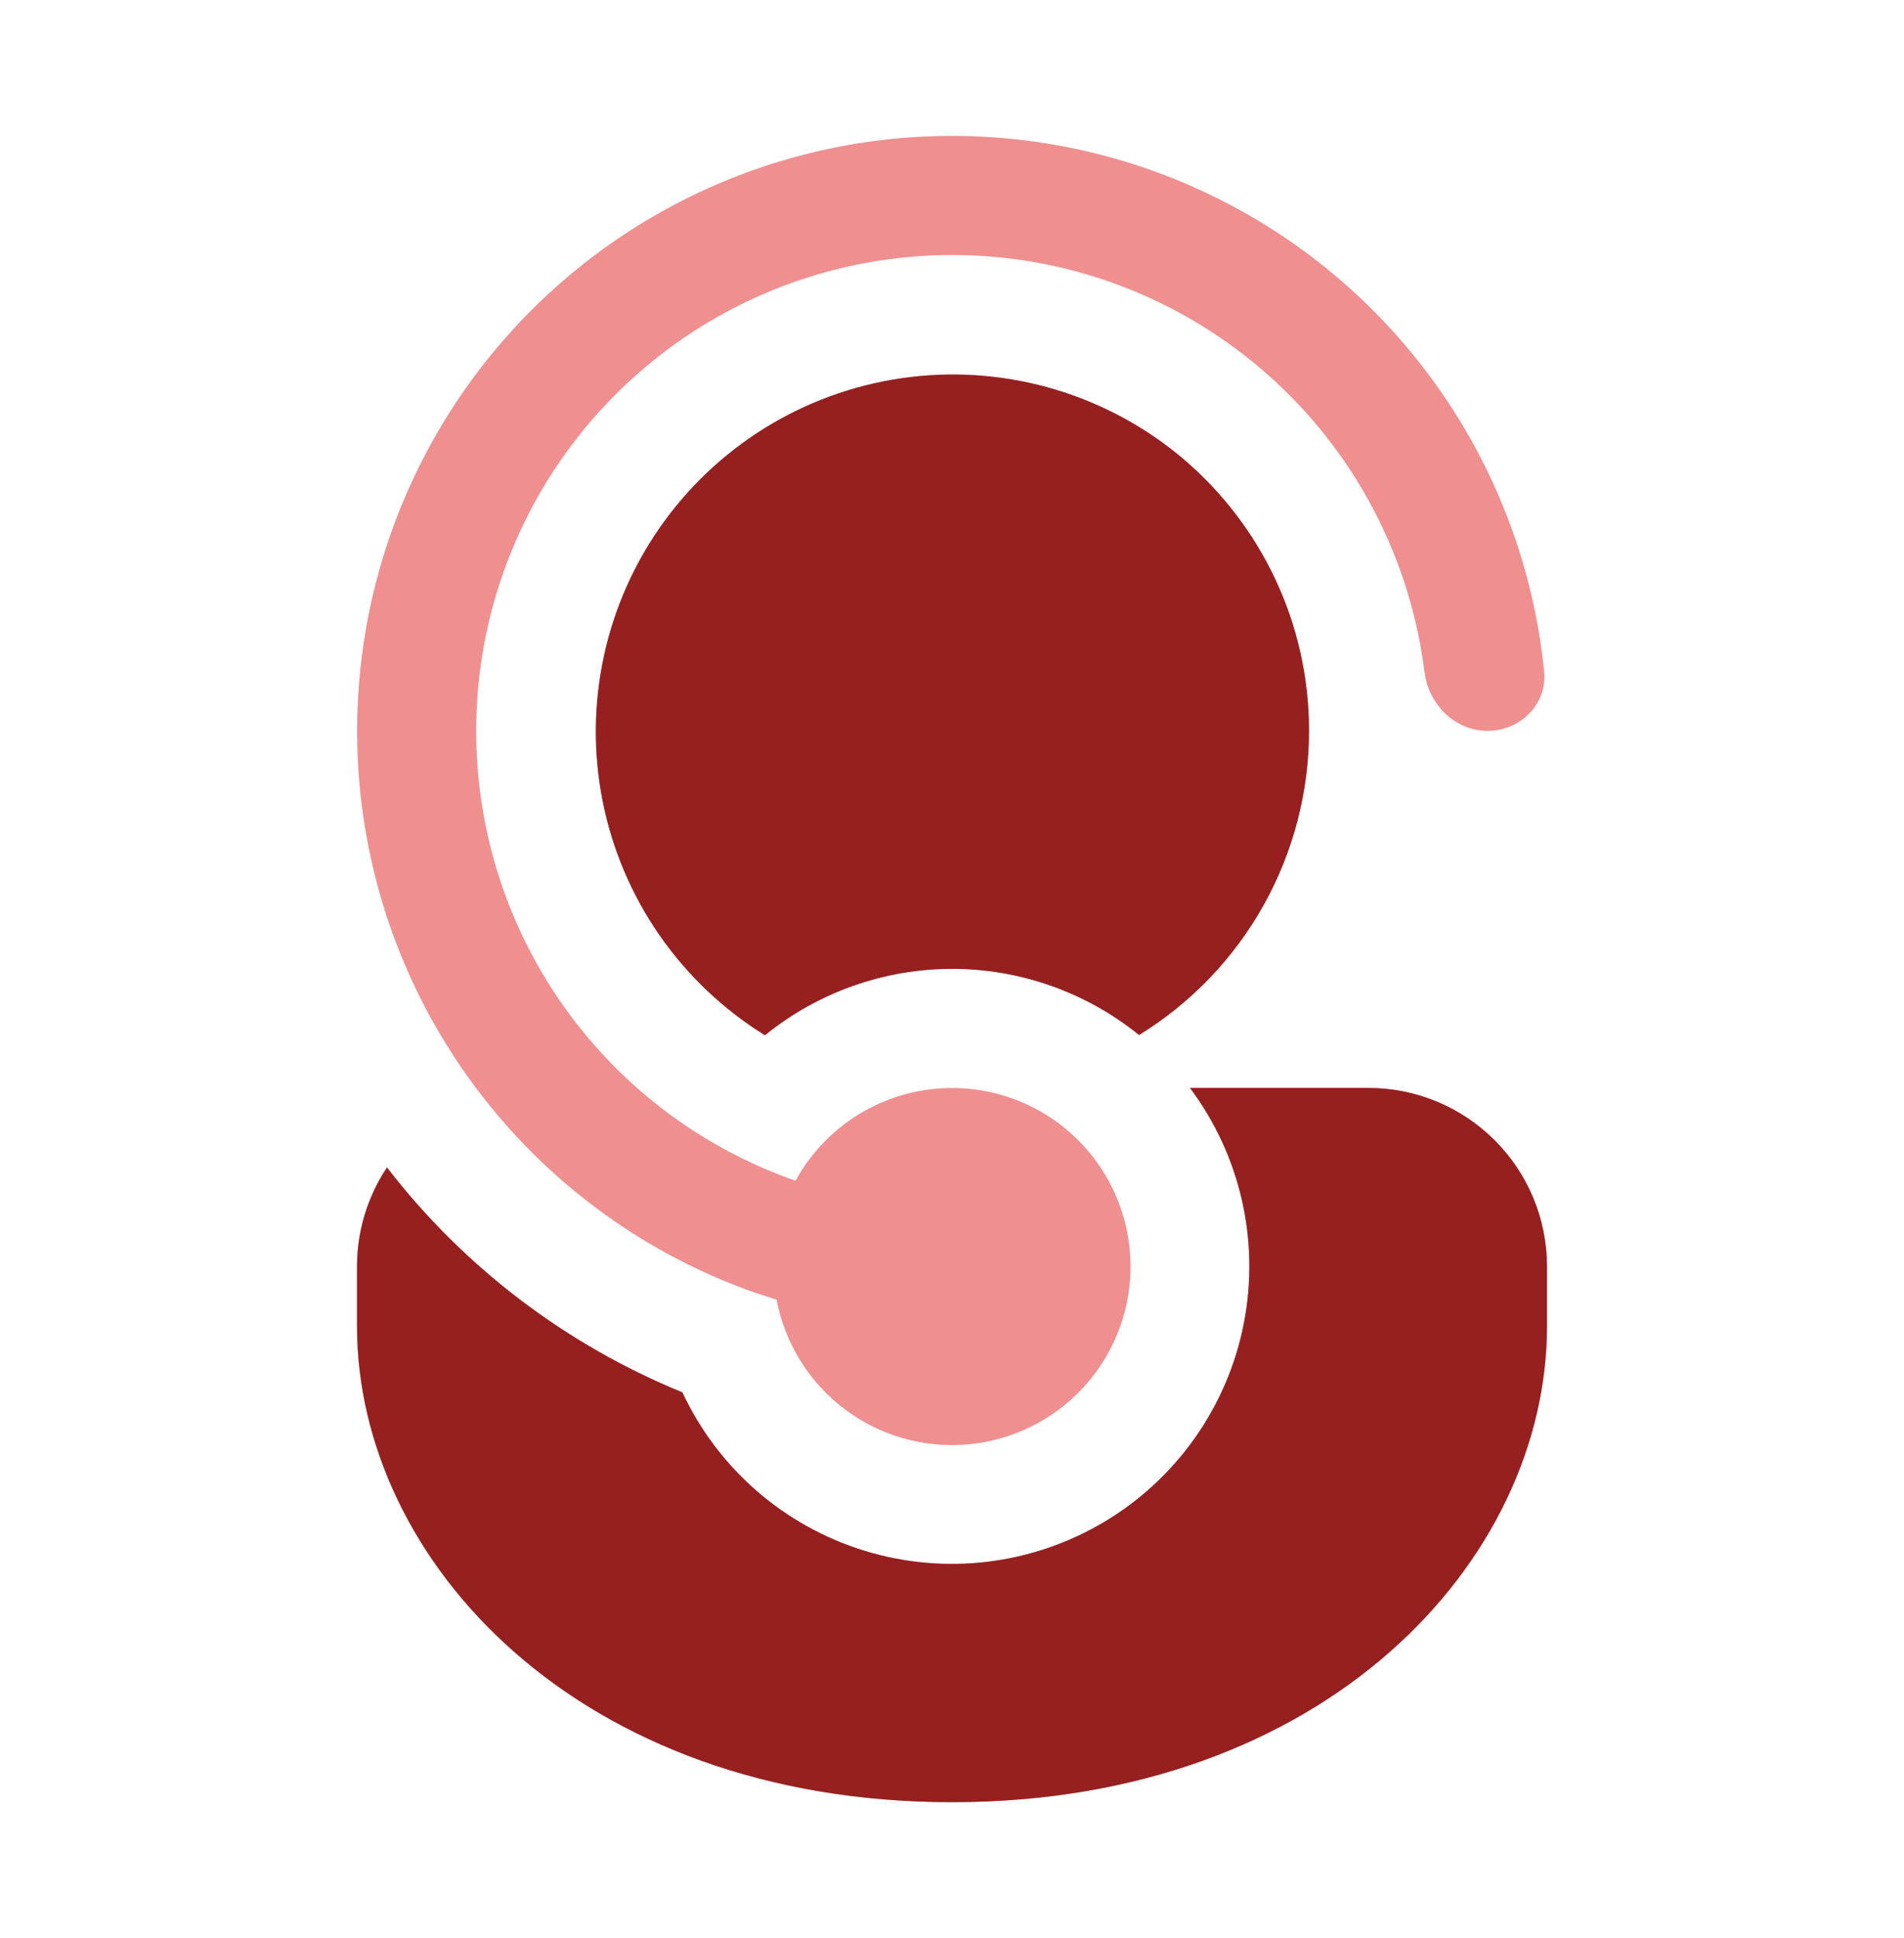
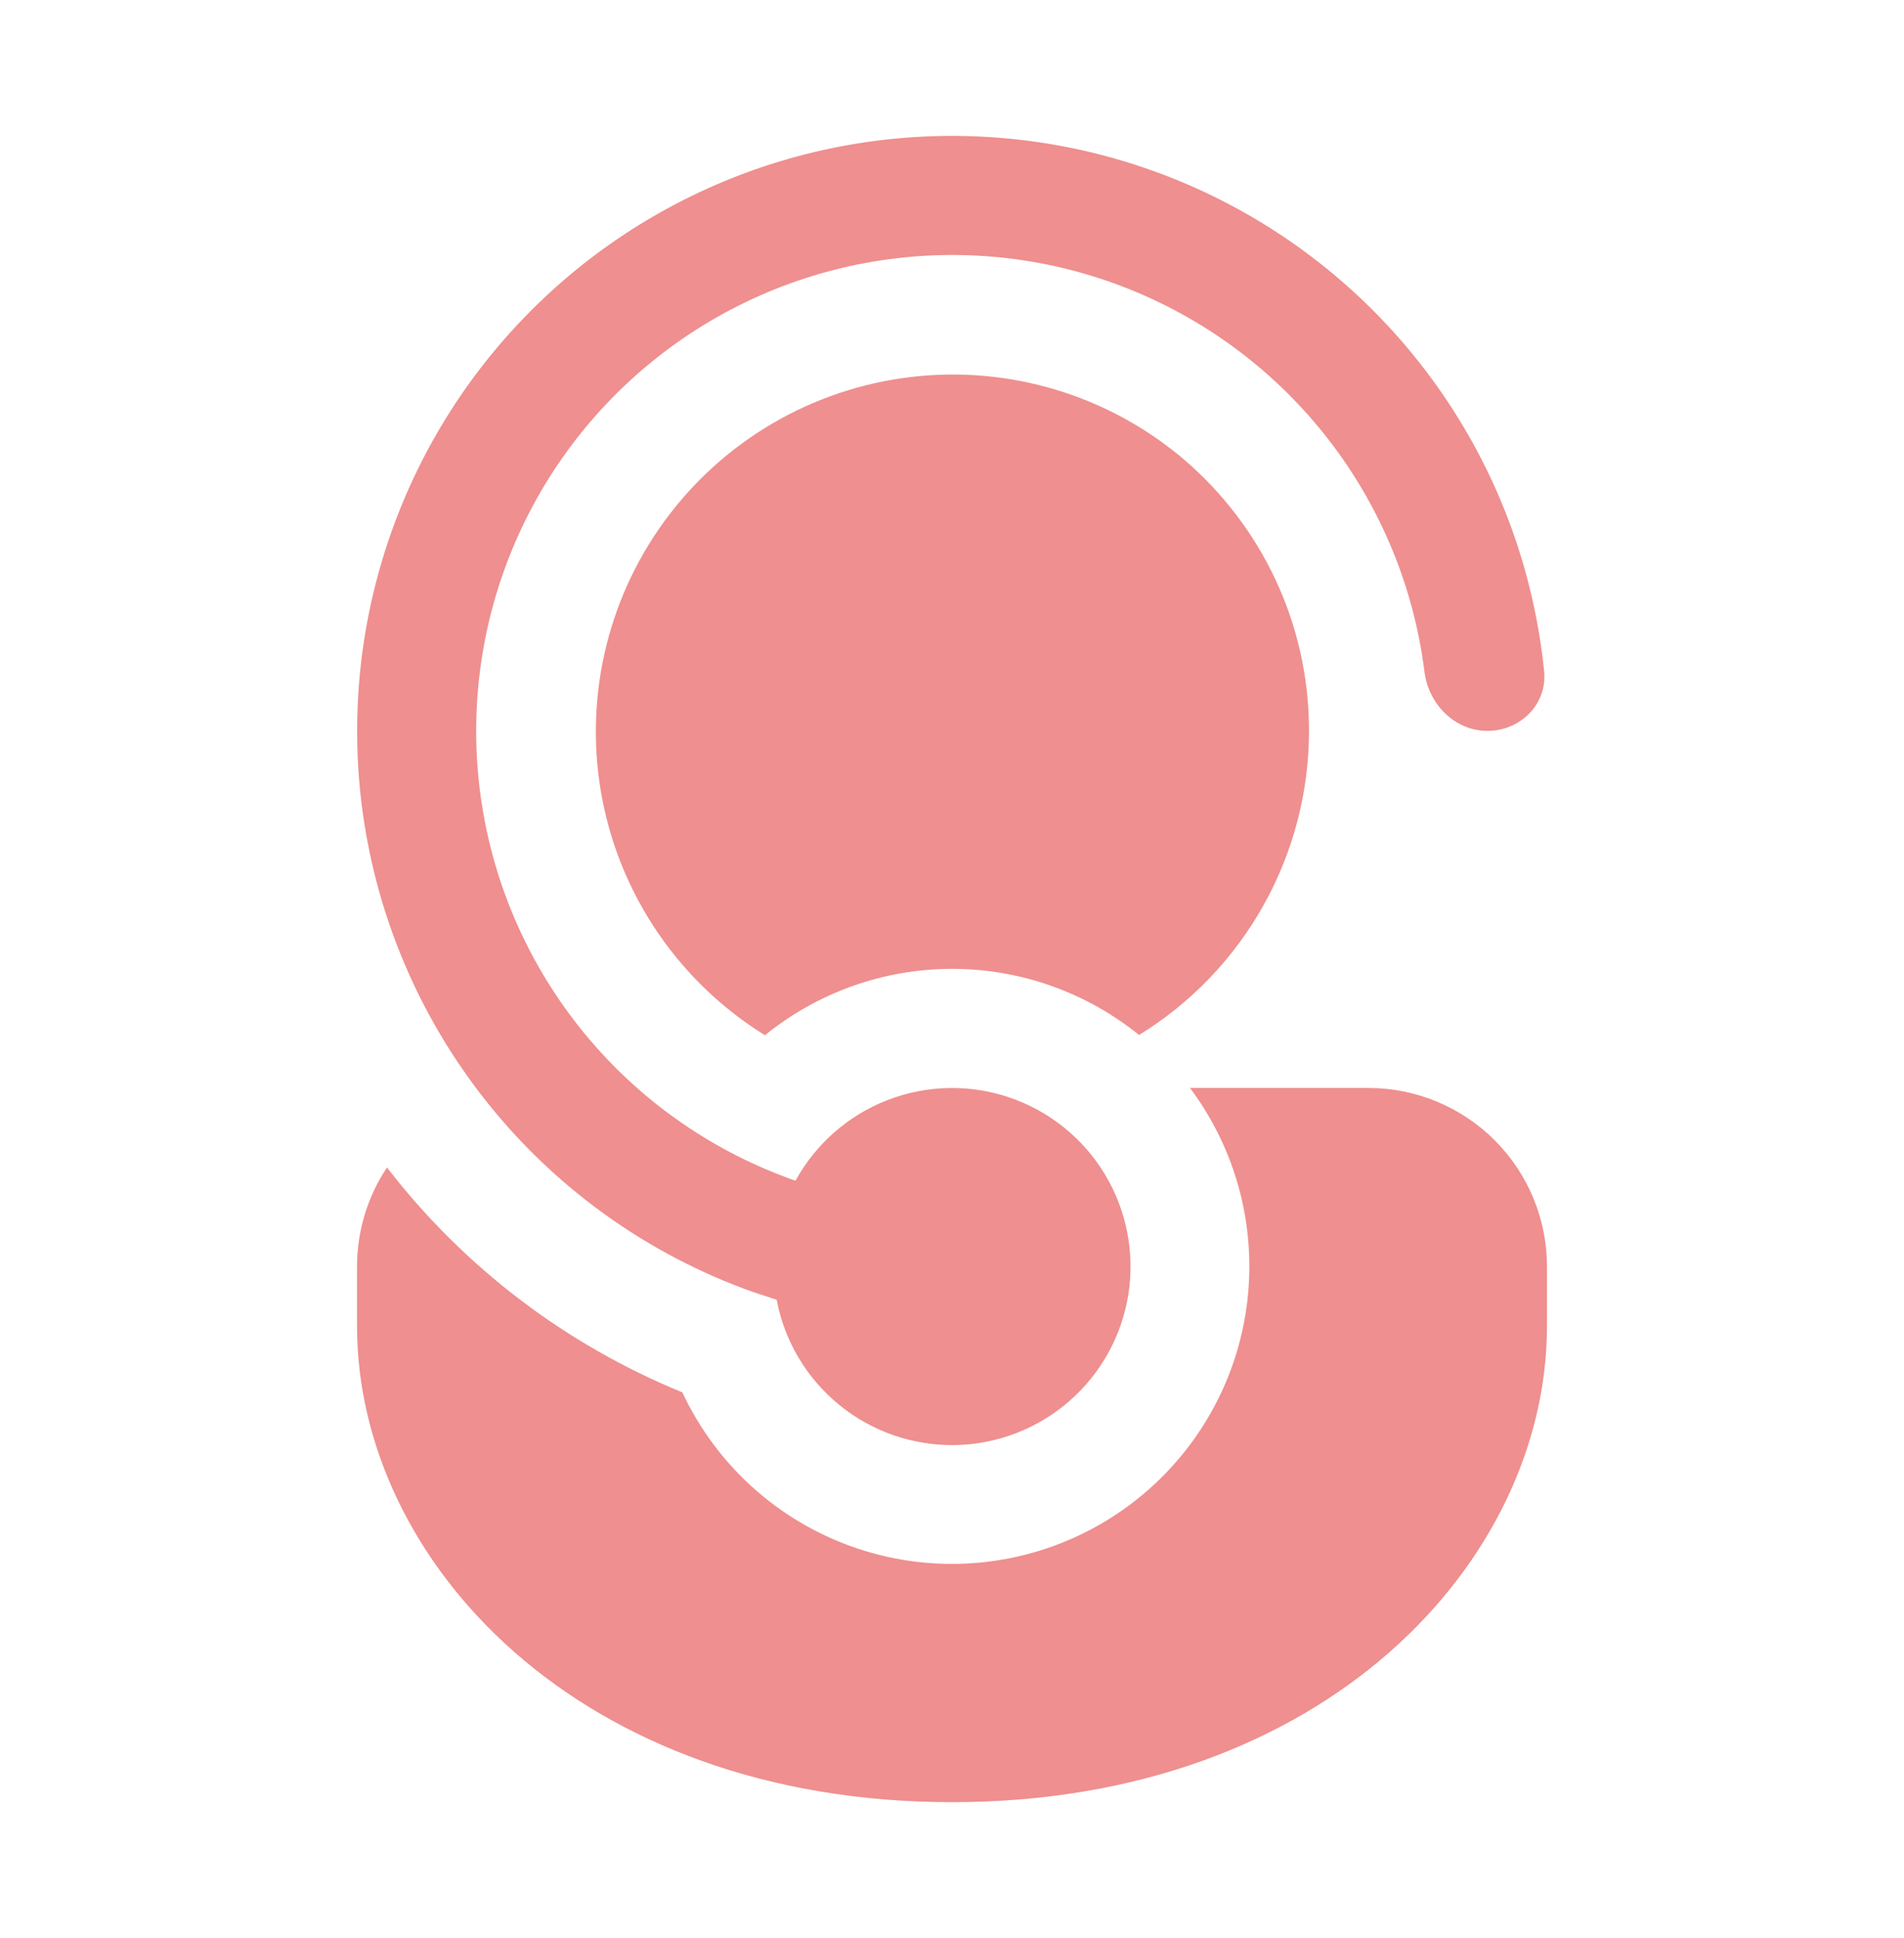
<svg xmlns="http://www.w3.org/2000/svg" width="57" height="58" viewBox="0 0 57 58" fill="none">
  <path d="M23.252 38.911L23.249 38.9L22.572 38.679C19.353 37.541 16.528 35.502 14.435 32.805C12.743 30.625 11.58 28.082 11.038 25.376C10.496 22.67 10.591 19.875 11.314 17.212C12.037 14.549 13.369 12.09 15.205 10.03C17.041 7.969 19.33 6.364 21.893 5.339C24.455 4.315 27.221 3.9 29.971 4.128C32.721 4.355 35.381 5.218 37.741 6.649C40.1 8.08 42.095 10.04 43.568 12.374C45.041 14.707 45.951 17.352 46.227 20.097C46.323 21.077 45.514 21.875 44.531 21.875C43.548 21.875 42.761 21.073 42.643 20.097C42.325 17.578 41.34 15.19 39.789 13.179C38.238 11.168 36.178 9.608 33.822 8.661C31.467 7.713 28.9 7.413 26.389 7.79C23.878 8.167 21.513 9.208 19.54 10.806C17.566 12.403 16.055 14.499 15.163 16.877C14.271 19.254 14.031 21.827 14.467 24.328C14.903 26.83 15.999 29.169 17.643 31.105C19.287 33.041 21.418 34.502 23.815 35.338C24.42 34.235 25.395 33.38 26.568 32.925C27.741 32.47 29.036 32.443 30.227 32.849C31.418 33.256 32.427 34.069 33.077 35.146C33.726 36.224 33.975 37.495 33.78 38.738C33.584 39.981 32.956 41.115 32.006 41.94C31.057 42.765 29.846 43.229 28.589 43.25C27.331 43.27 26.106 42.847 25.13 42.053C24.154 41.259 23.489 40.147 23.252 38.911ZM20.427 41.672C16.938 40.247 13.888 37.926 11.585 34.942C11 35.82 10.688 36.851 10.688 37.906V39.688C10.688 46.709 17.314 53.938 28.5 53.938C39.686 53.938 46.312 46.709 46.312 39.688V37.906C46.312 36.489 45.749 35.13 44.747 34.128C43.745 33.126 42.386 32.562 40.969 32.562H35.625C36.372 33.56 36.902 34.704 37.179 35.919C37.456 37.135 37.475 38.395 37.235 39.618C36.995 40.841 36.5 42.001 35.783 43.021C35.067 44.041 34.144 44.899 33.075 45.54C32.005 46.181 30.813 46.59 29.576 46.741C28.339 46.892 27.083 46.782 25.891 46.417C24.699 46.053 23.597 45.442 22.655 44.625C21.714 43.807 20.955 42.801 20.427 41.672ZM39.188 21.875C39.188 18.619 37.73 15.701 35.433 13.742C34.311 12.791 33.005 12.083 31.596 11.66C30.188 11.238 28.708 11.11 27.248 11.286C25.788 11.462 24.381 11.937 23.113 12.681C21.845 13.426 20.744 14.424 19.88 15.613C19.015 16.802 18.406 18.157 18.089 19.593C17.772 21.029 17.755 22.515 18.038 23.957C18.321 25.4 18.899 26.769 19.736 27.978C20.573 29.187 21.65 30.21 22.9 30.984C24.484 29.7 26.461 28.998 28.5 28.997C30.538 28.996 32.515 29.695 34.1 30.977C35.655 30.021 36.939 28.682 37.829 27.089C38.72 25.495 39.187 23.7 39.188 21.875Z" fill="#EF8F8F" />
-   <path d="M20.427 41.672C16.938 40.247 13.888 37.926 11.585 34.942C11 35.82 10.688 36.851 10.688 37.906V39.688C10.688 46.709 17.314 53.938 28.5 53.938C39.686 53.938 46.312 46.709 46.312 39.688V37.906C46.312 36.489 45.749 35.13 44.747 34.128C43.745 33.126 42.386 32.562 40.969 32.562H35.625C36.372 33.56 36.902 34.704 37.179 35.919C37.456 37.135 37.475 38.395 37.235 39.618C36.995 40.841 36.5 42.001 35.783 43.021C35.067 44.041 34.144 44.899 33.075 45.54C32.005 46.181 30.813 46.59 29.576 46.741C28.339 46.892 27.083 46.782 25.891 46.417C24.699 46.053 23.597 45.442 22.655 44.625C21.714 43.807 20.955 42.801 20.427 41.672ZM39.188 21.875C39.188 18.619 37.73 15.701 35.433 13.742C34.311 12.791 33.005 12.083 31.596 11.66C30.188 11.238 28.708 11.11 27.248 11.286C25.788 11.462 24.381 11.937 23.113 12.681C21.845 13.426 20.744 14.424 19.88 15.613C19.015 16.802 18.406 18.157 18.089 19.593C17.772 21.029 17.755 22.515 18.038 23.957C18.321 25.4 18.899 26.769 19.736 27.978C20.573 29.187 21.65 30.21 22.9 30.984C24.484 29.7 26.461 28.998 28.5 28.997C30.538 28.996 32.515 29.695 34.1 30.977C35.655 30.021 36.939 28.682 37.829 27.089C38.72 25.495 39.187 23.7 39.188 21.875Z" fill="#962020" />
</svg>